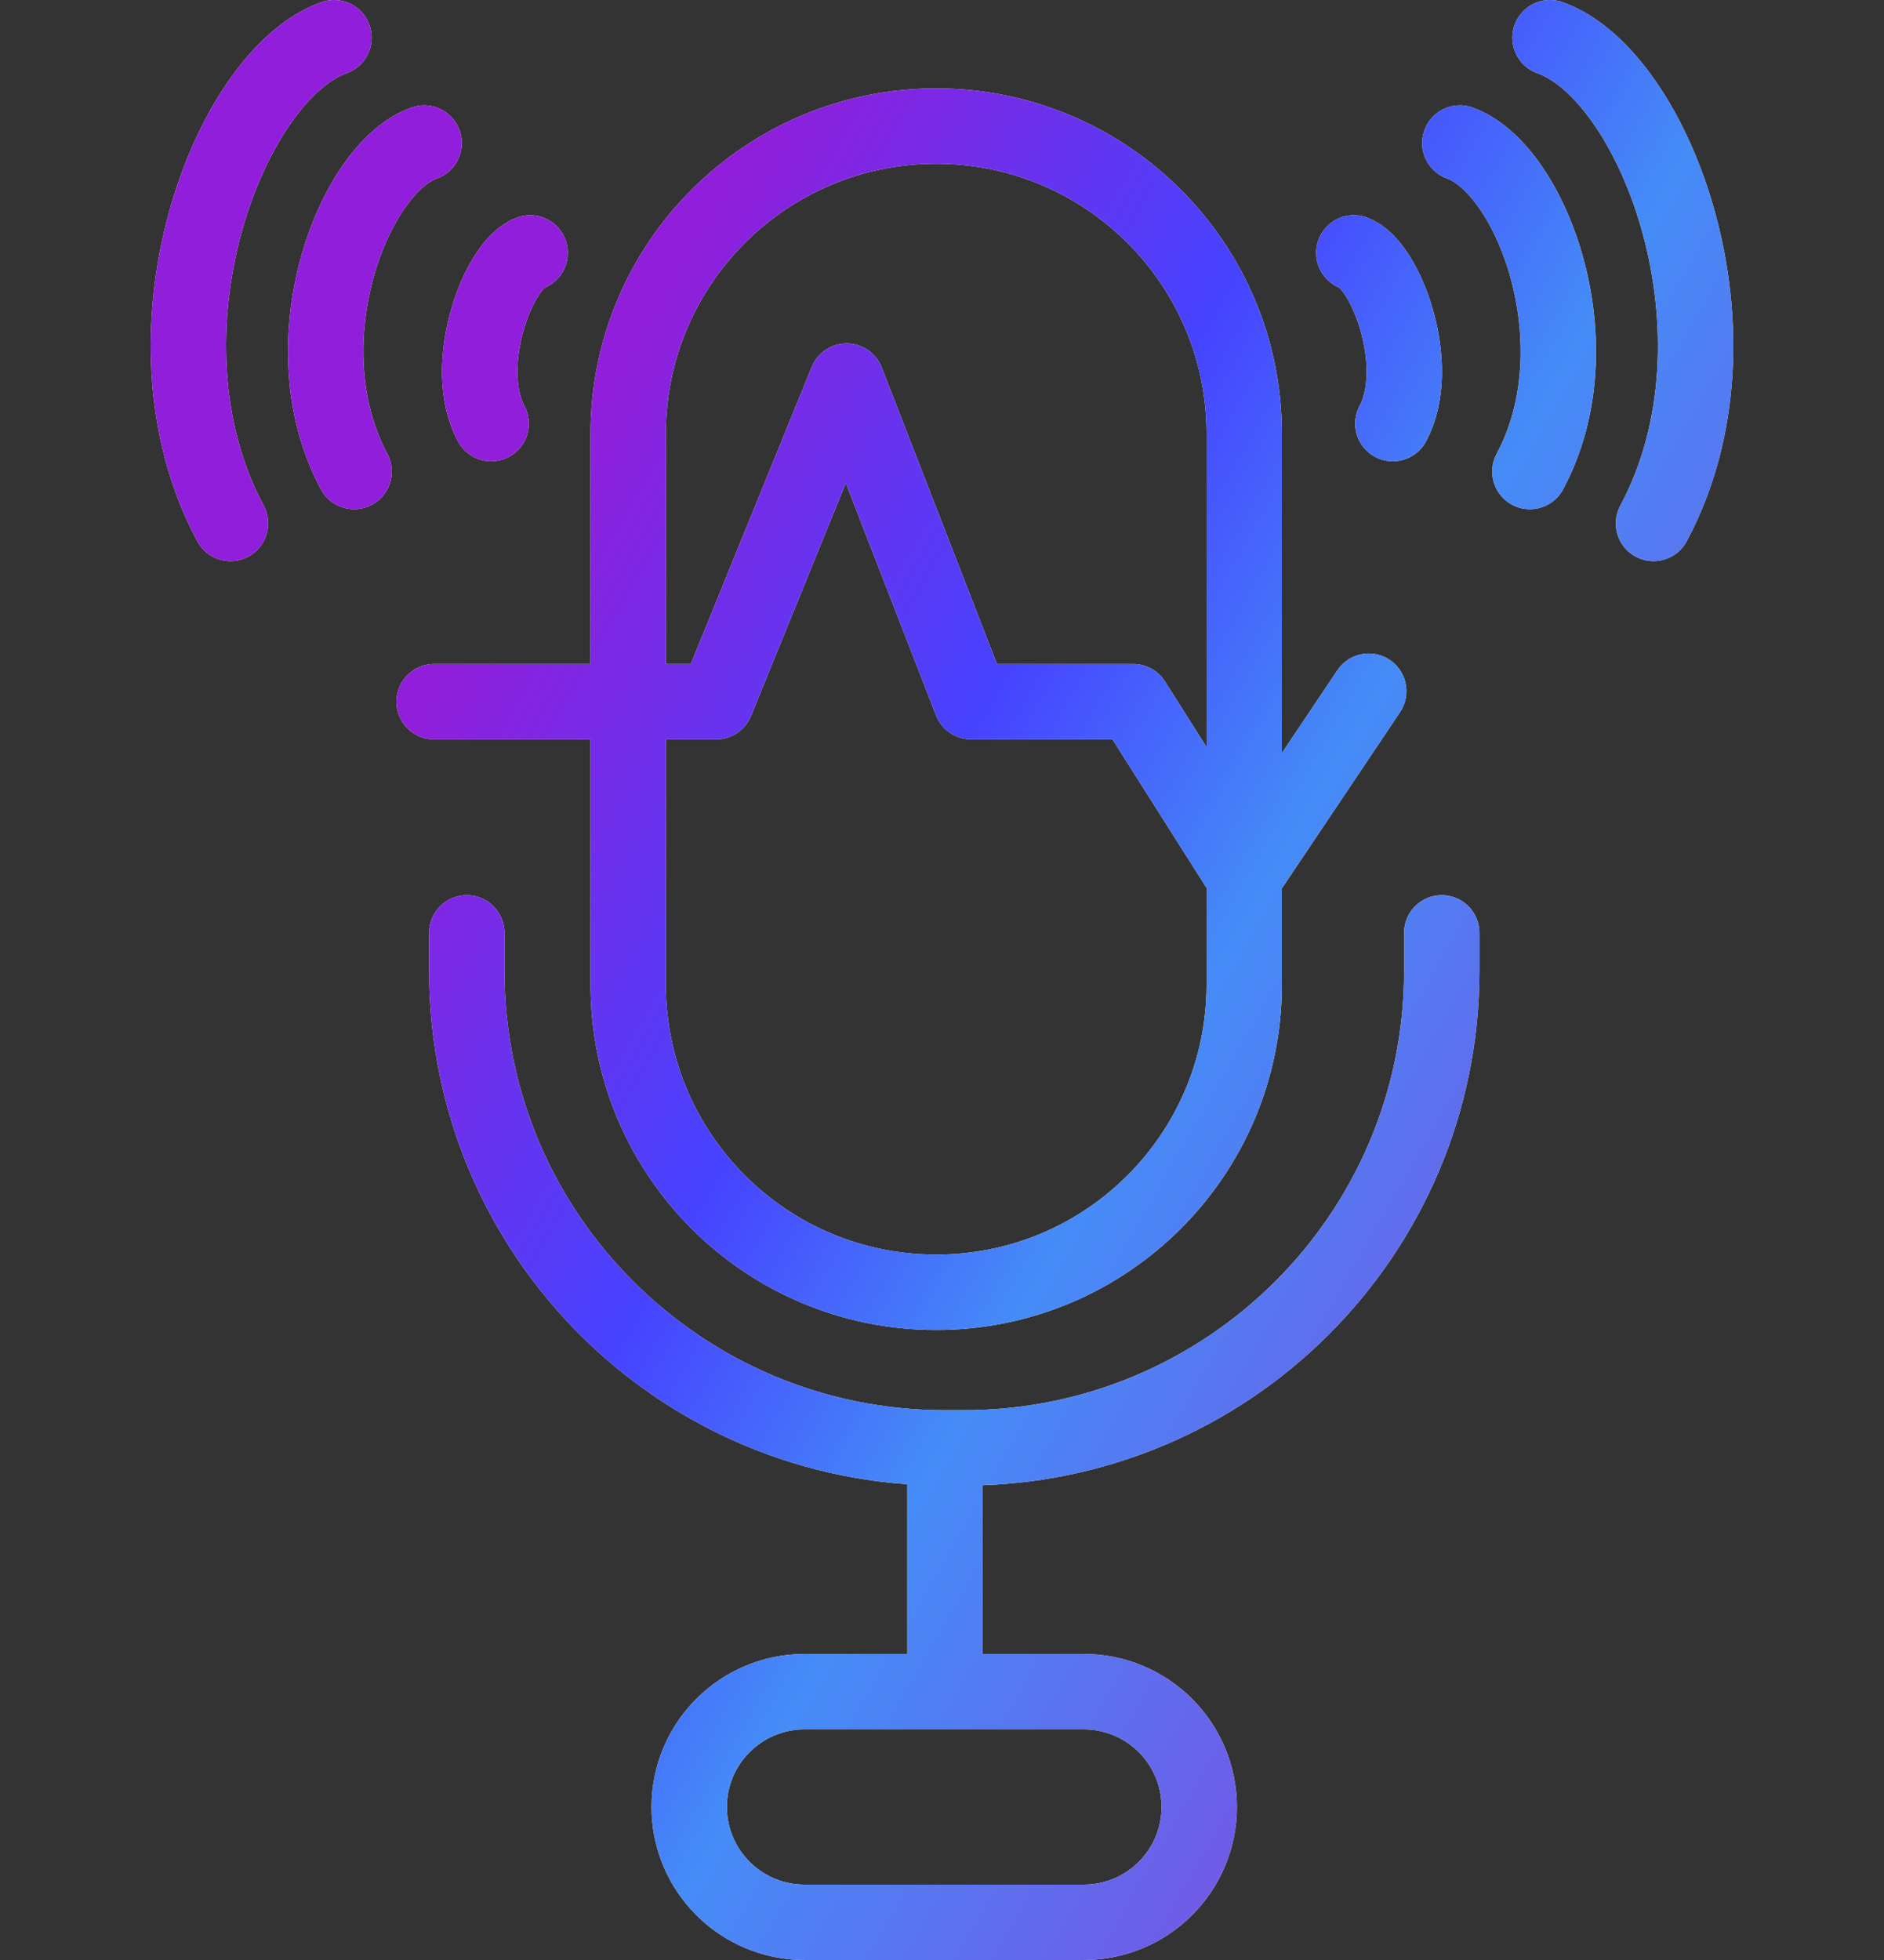
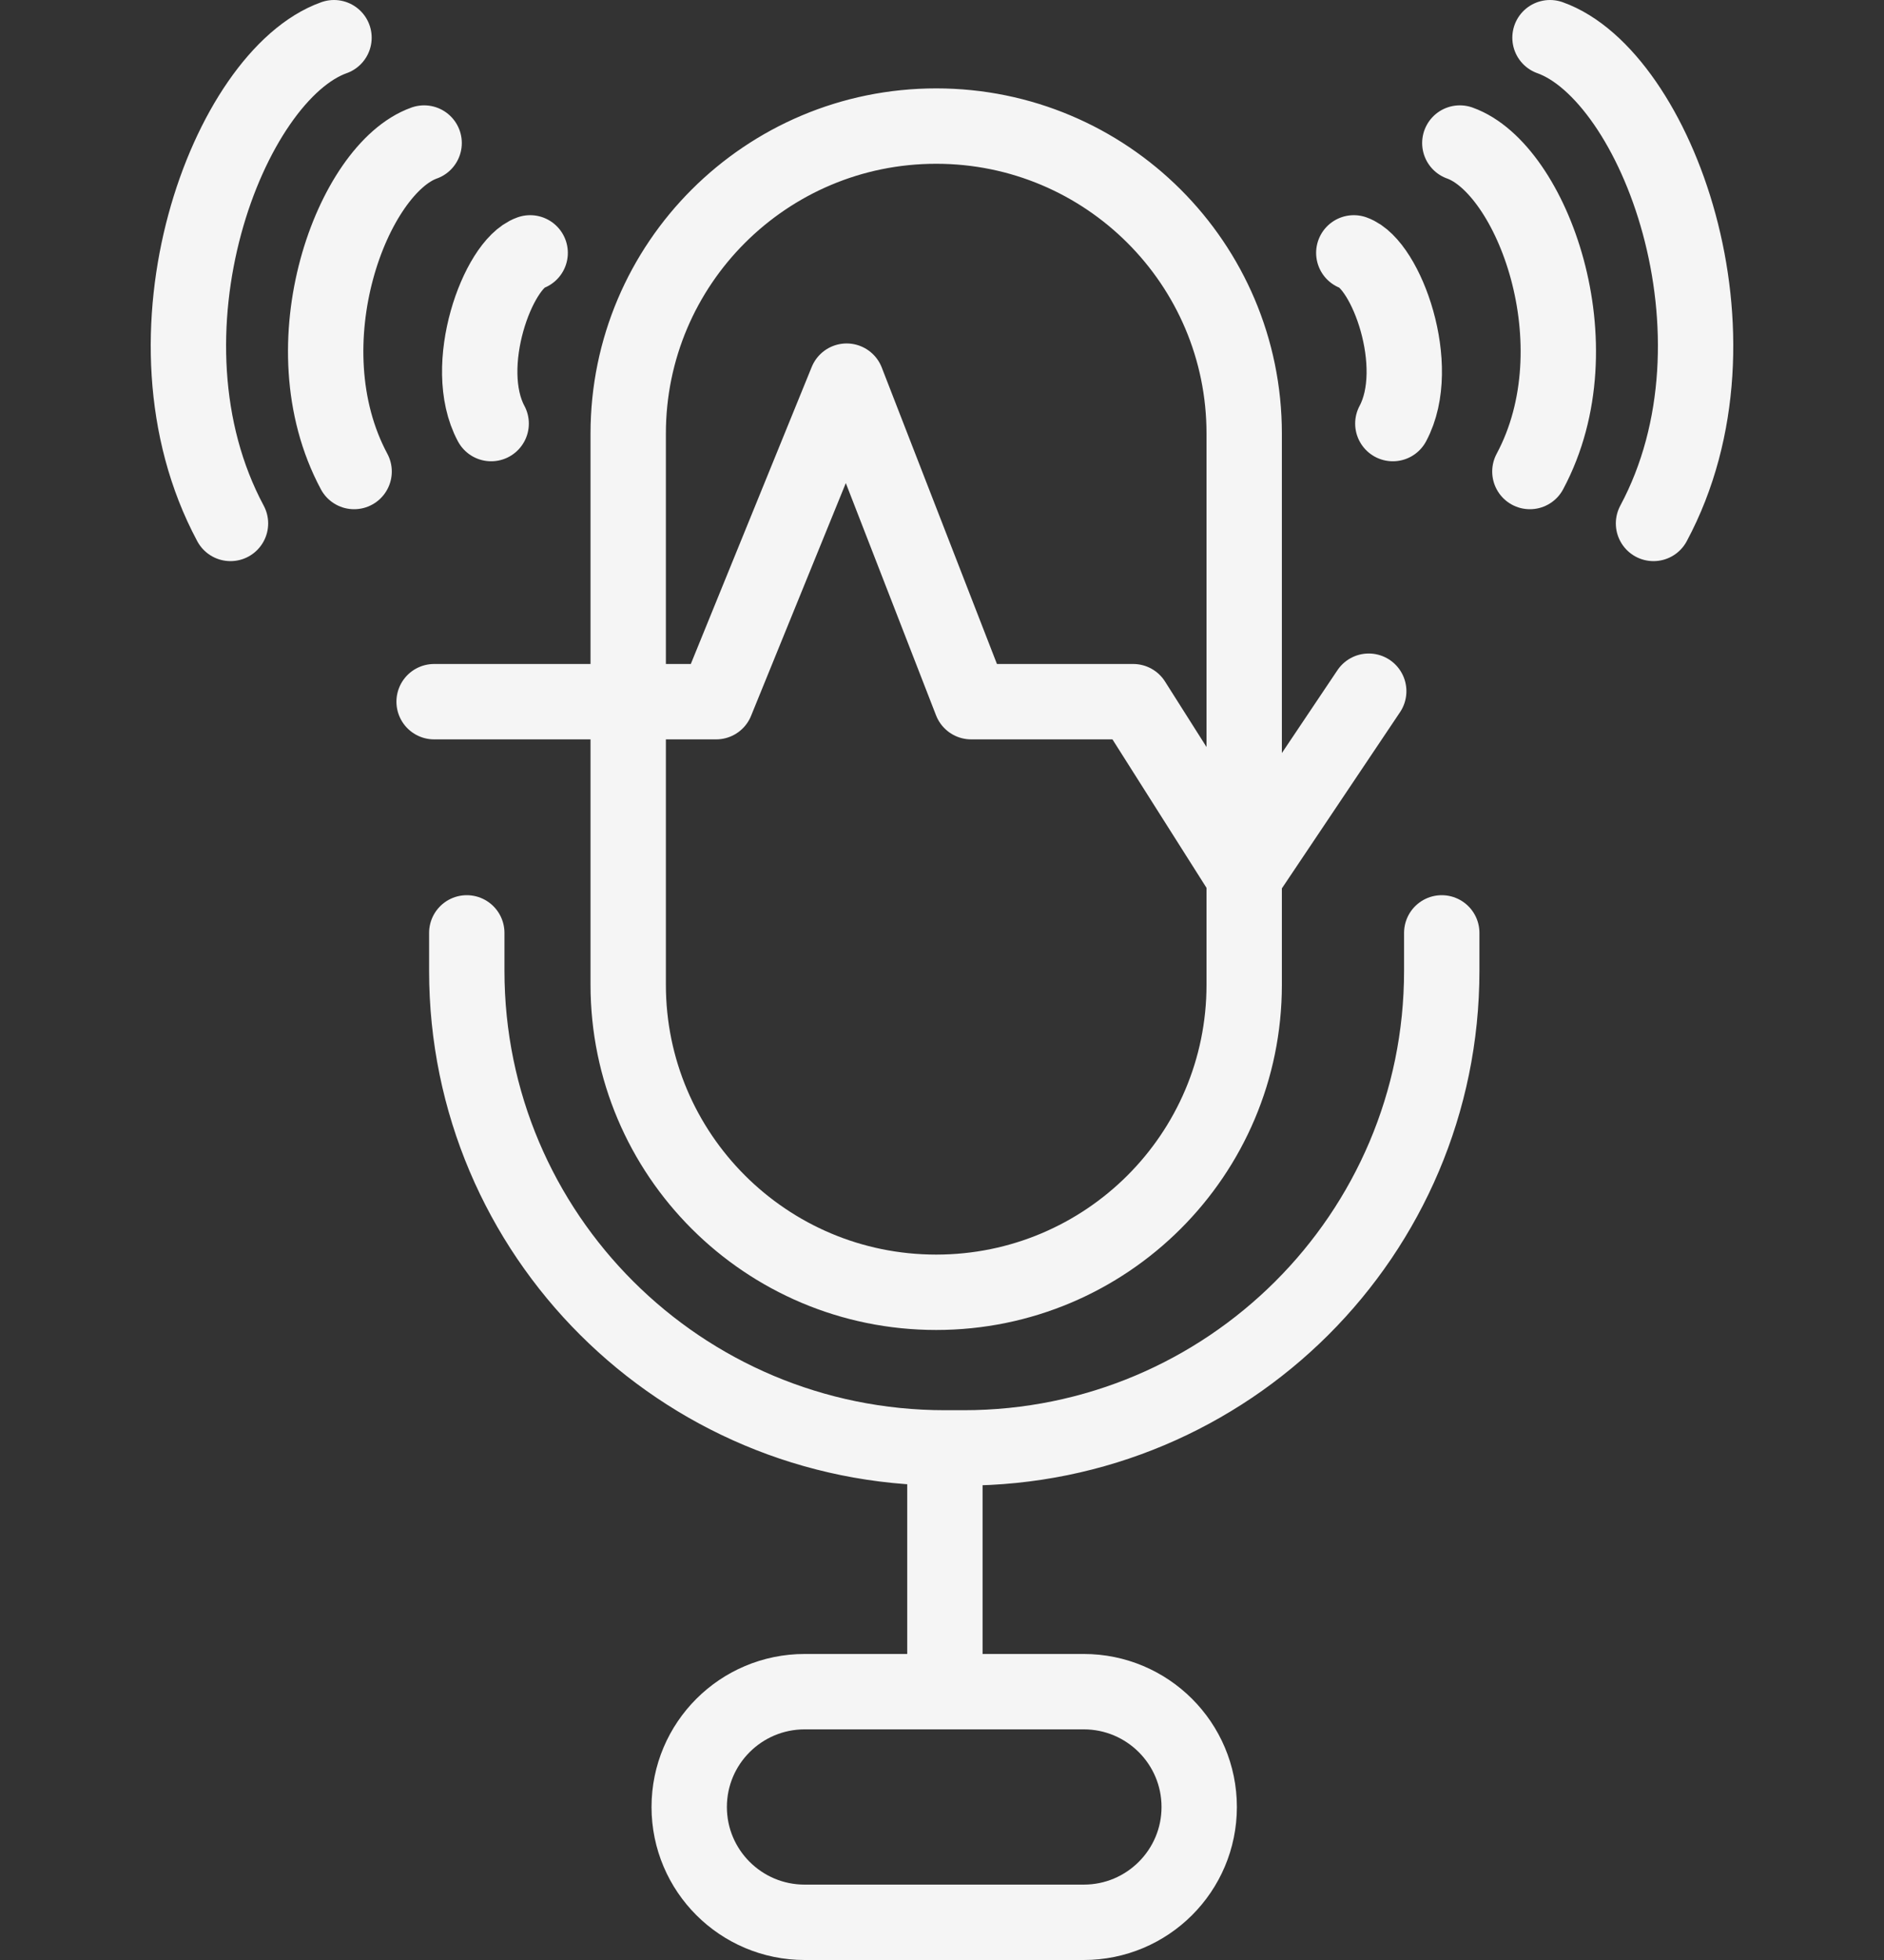
<svg xmlns="http://www.w3.org/2000/svg" width="50" height="52" viewBox="0 0 50 52" fill="none">
  <rect x="0" y="0" width="50" height="52" fill="#333333" stroke="none" />
  <path d="M12.388 24.75V25.757C12.388 32.752 18.069 38.414 25.077 38.414M25.077 38.414H25.574C32.582 38.414 38.263 32.752 38.263 25.757V24.75M25.077 38.414V44.404M11.256 3.795C9.359 4.47 7.59 9.134 9.398 12.51M14.07 6.709C13.214 7.013 12.219 9.715 13.035 11.238M8.864 1C6.059 1.998 3.442 8.895 6.117 13.887M40.602 12.51C42.41 9.133 40.641 4.47 38.743 3.795M36.965 11.238C37.781 9.715 36.786 7.013 35.929 6.709M43.883 13.887C46.558 8.895 43.941 1.998 41.136 1M36.325 18.338L33.02 23.265L30.074 18.616H25.774L22.469 10.112L19.006 18.616H11.521M24.846 34.285C20.331 34.285 16.672 30.631 16.672 26.126V11.503C16.672 6.997 20.332 3.345 24.846 3.345C29.361 3.345 33.02 6.998 33.02 11.503V26.126C33.02 30.632 29.36 34.285 24.846 34.285ZM31.826 47.941C31.826 46.251 30.454 44.881 28.761 44.881H21.356C19.663 44.881 18.291 46.251 18.291 47.941C18.291 49.63 19.663 51 21.356 51H28.761C30.454 51 31.826 49.63 31.826 47.941Z" stroke="#F5F5F5" stroke-width="2" stroke-linecap="round" stroke-linejoin="round" />
-   <path d="M12.388 24.75V25.757C12.388 32.752 18.069 38.414 25.077 38.414M25.077 38.414H25.574C32.582 38.414 38.263 32.752 38.263 25.757V24.75M25.077 38.414V44.404M11.256 3.795C9.359 4.47 7.59 9.134 9.398 12.51M14.07 6.709C13.214 7.013 12.219 9.715 13.035 11.238M8.864 1C6.059 1.998 3.442 8.895 6.117 13.887M40.602 12.51C42.41 9.133 40.641 4.47 38.743 3.795M36.965 11.238C37.781 9.715 36.786 7.013 35.929 6.709M43.883 13.887C46.558 8.895 43.941 1.998 41.136 1M36.325 18.338L33.02 23.265L30.074 18.616H25.774L22.469 10.112L19.006 18.616H11.521M24.846 34.285C20.331 34.285 16.672 30.631 16.672 26.126V11.503C16.672 6.997 20.332 3.345 24.846 3.345C29.361 3.345 33.02 6.998 33.02 11.503V26.126C33.02 30.632 29.36 34.285 24.846 34.285ZM31.826 47.941C31.826 46.251 30.454 44.881 28.761 44.881H21.356C19.663 44.881 18.291 46.251 18.291 47.941C18.291 49.63 19.663 51 21.356 51H28.761C30.454 51 31.826 49.63 31.826 47.941Z" stroke="url(#paint0_linear_4892_52087)" stroke-width="2" stroke-linecap="round" stroke-linejoin="round" />
  <defs>
    <linearGradient id="paint0_linear_4892_52087" x1="5" y1="102.21" x2="-28.833" y2="82.744" gradientUnits="userSpaceOnUse">
      <stop stop-color="#7752E4" />
      <stop offset="0.372" stop-color="#458CF7" />
      <stop offset="0.596" stop-color="#4643FF" />
      <stop offset="0.932" stop-color="#911EDA" />
    </linearGradient>
  </defs>
</svg>